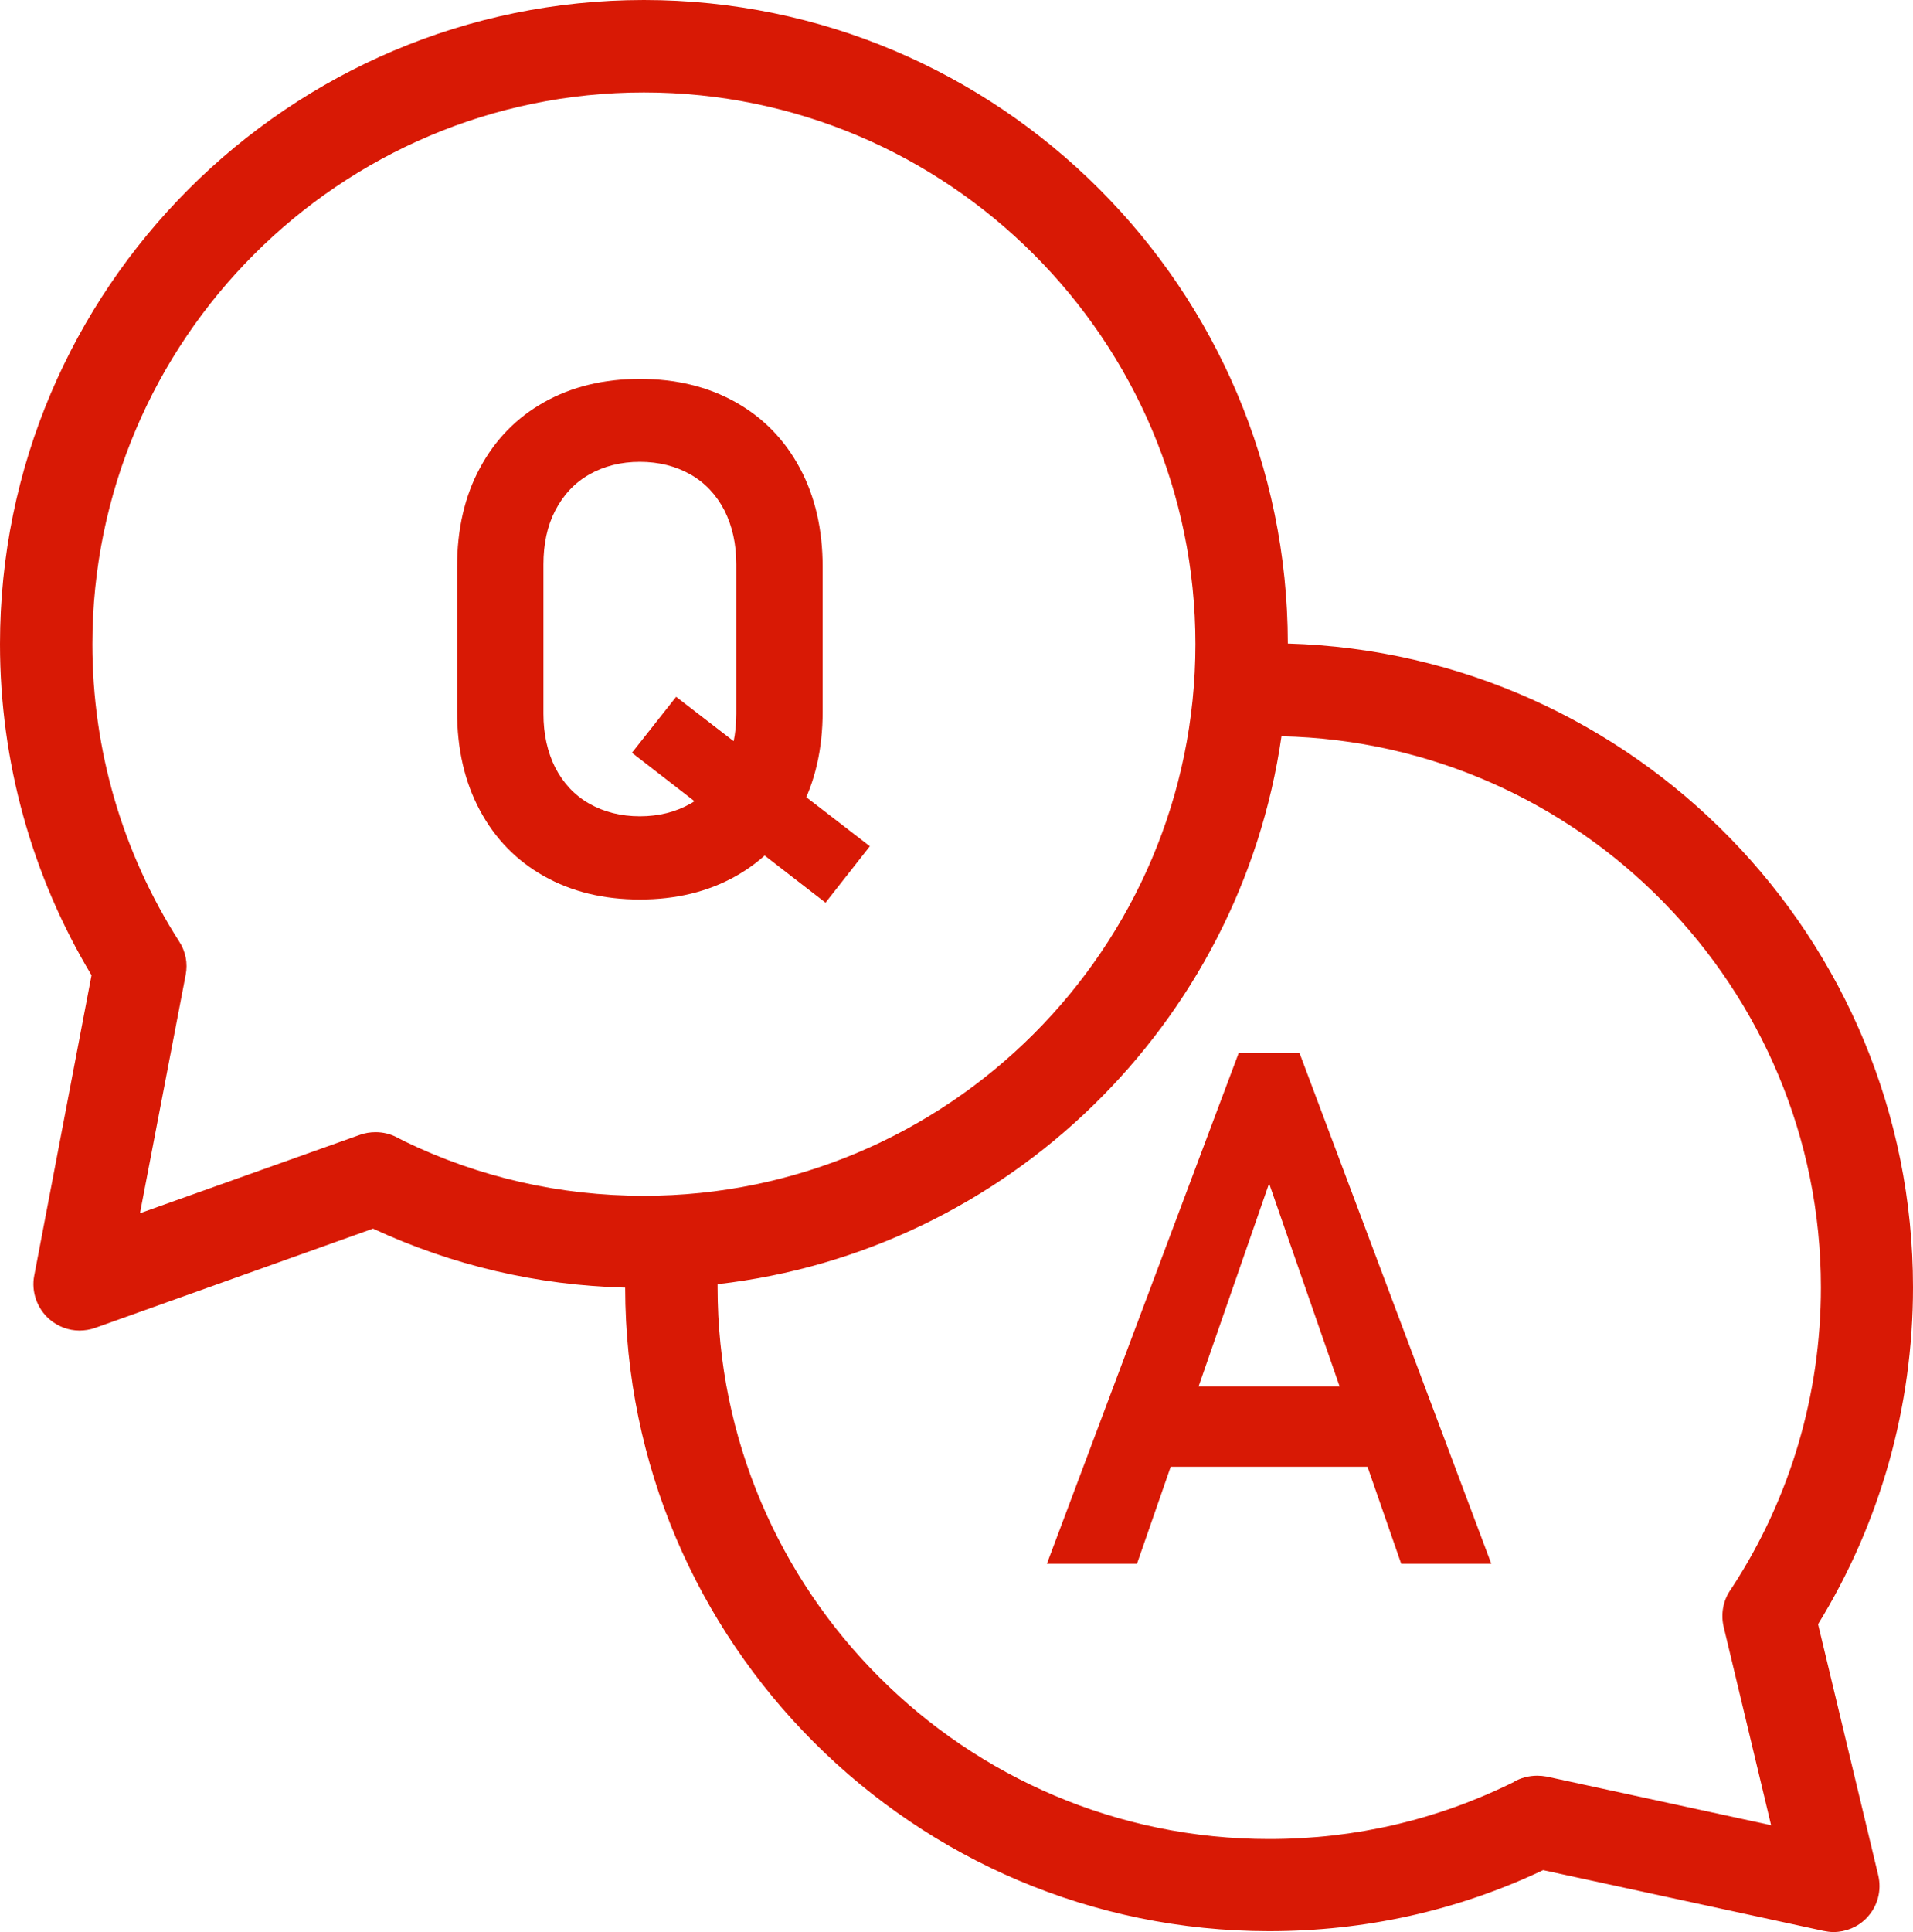
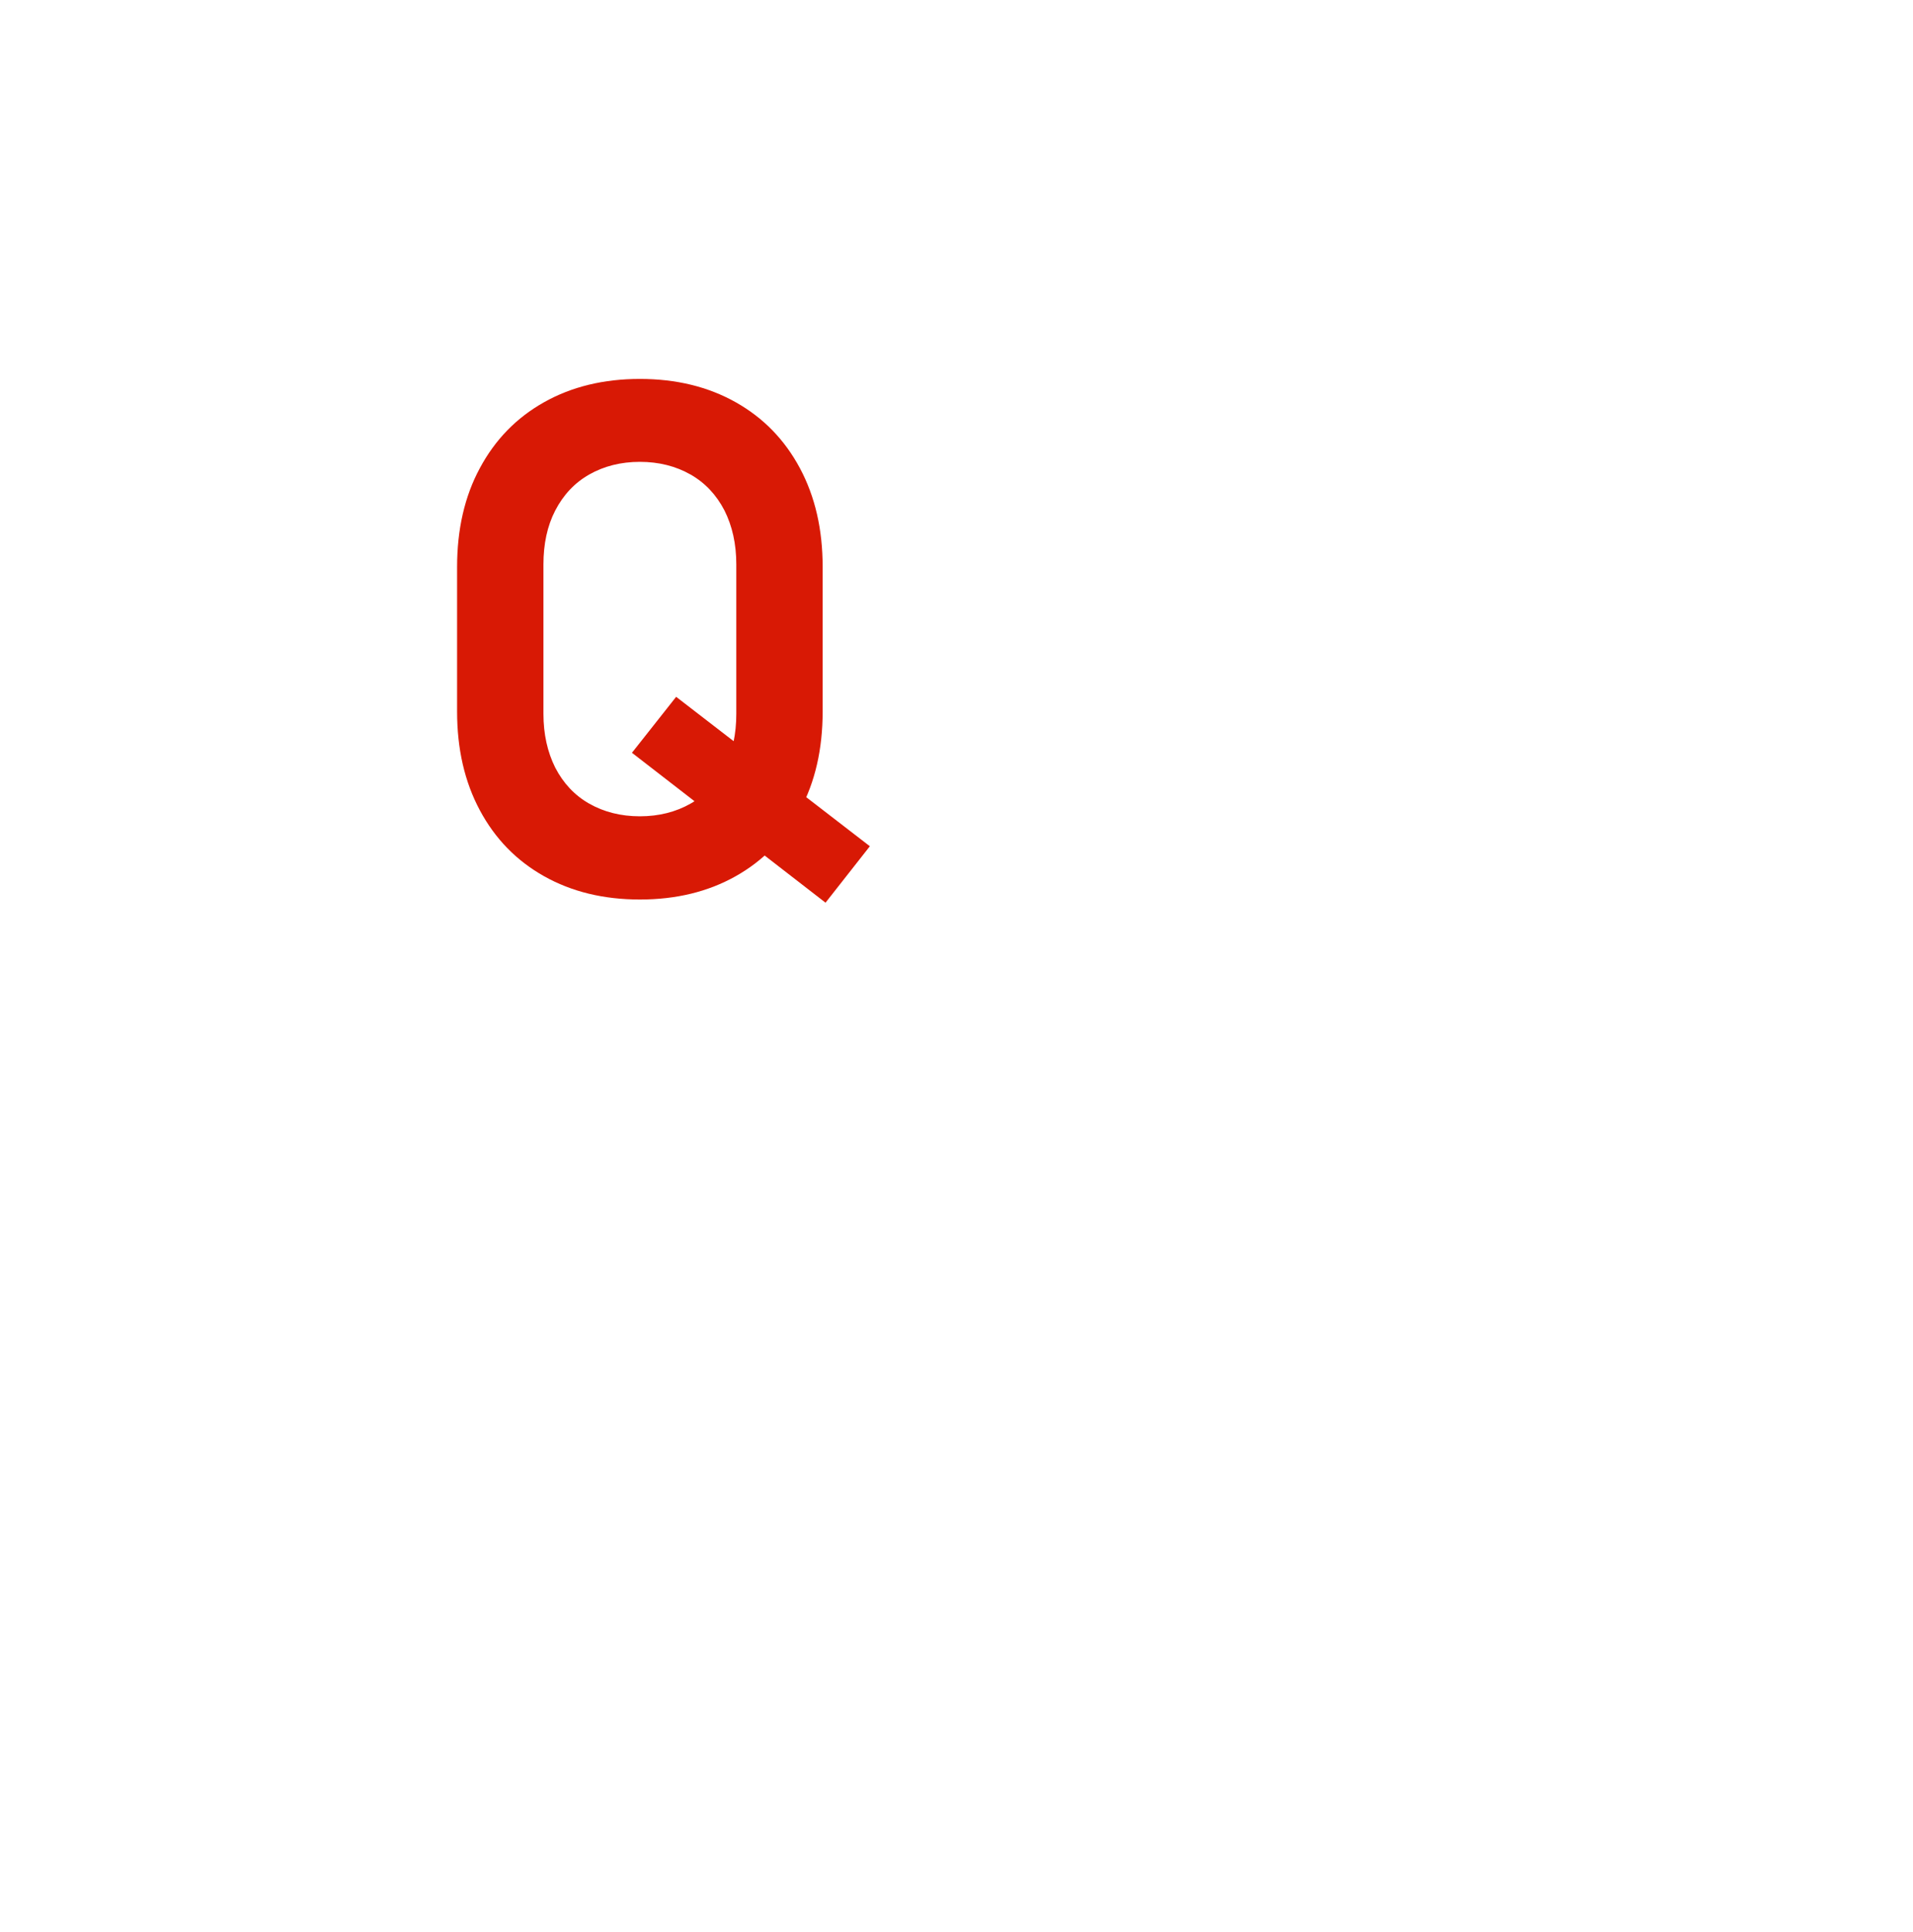
<svg xmlns="http://www.w3.org/2000/svg" id="_レイヤー_2" viewBox="0 0 66.46 67.11">
  <defs>
    <style>.cls-1{fill:#d81905;stroke-width:0px;}</style>
  </defs>
  <g id="_コンテンツ">
    <path class="cls-1" d="M18.9,30.43c-.96-.54-1.7-1.3-2.23-2.29-.53-.99-.79-2.13-.79-3.43v-5.02c0-1.3.26-2.45.79-3.43.53-.99,1.27-1.75,2.23-2.29.96-.54,2.07-.81,3.33-.81s2.37.27,3.33.81c.96.54,1.7,1.3,2.23,2.29.53.99.79,2.13.79,3.43v5.02c0,1.3-.26,2.45-.79,3.43-.53.99-1.27,1.75-2.23,2.29-.96.54-2.07.81-3.33.81s-2.37-.27-3.33-.81ZM23.99,27.91c.51-.29.9-.71,1.18-1.25.28-.54.41-1.17.41-1.87v-5.19c0-.71-.14-1.33-.41-1.87-.28-.54-.67-.96-1.18-1.25-.51-.29-1.1-.44-1.76-.44s-1.25.15-1.76.44c-.51.29-.9.71-1.18,1.25-.28.54-.41,1.17-.41,1.87v5.19c0,.71.14,1.33.41,1.87.28.54.67.96,1.18,1.25.51.29,1.1.44,1.76.44s1.25-.15,1.76-.44ZM21.95,26.15l1.54-1.95,6.73,5.19-1.54,1.96-6.73-5.21Z" />
-     <path class="cls-1" d="M63.16,56.41c2.16-3.51,3.3-7.55,3.3-11.7,0-12.12-9.68-22.01-21.72-22.36-.01-12.33-10.04-22.35-22.37-22.35S0,10.04,0,22.37c0,4.06,1.1,8.04,3.18,11.5l-1.99,10.43c-.11.56.1,1.15.53,1.52.29.25.66.39,1.04.39.18,0,.37-.03.54-.09l9.66-3.45c2.76,1.28,5.7,1.97,8.76,2.05.01,12.33,10.04,22.35,22.37,22.35,3.34,0,6.54-.71,9.52-2.12l9.74,2.11c.11.02.22.04.34.04.43,0,.85-.17,1.15-.48.39-.4.54-.96.41-1.5l-2.09-8.72ZM52.61,61.88c-2.66,1.32-5.52,1.99-8.52,1.99-10.57,0-19.16-8.6-19.16-19.16,0-.04,0-.08,0-.11,10.08-1.15,18.15-9.03,19.59-19.03,10.37.23,18.74,8.72,18.74,19.14,0,3.71-1.06,7.31-3.07,10.4l-.08.12c-.25.37-.33.83-.23,1.26l1.65,6.9-7.8-1.69c-.11-.02-.22-.03-.33-.03-.29,0-.58.08-.8.21ZM4.86,42.15l1.59-8.29c.08-.41,0-.82-.23-1.17-1.97-3.08-3.01-6.65-3.01-10.32C3.21,11.81,11.81,3.21,22.37,3.21s19.16,8.6,19.16,19.16-8.6,19.16-19.16,19.16c-2.92,0-5.72-.64-8.31-1.89l-.27-.14c-.23-.12-.48-.18-.74-.18-.19,0-.37.03-.54.09l-7.66,2.73Z" />
-     <path class="cls-1" d="M43.03,36.58h2.12l6.66,17.73h-3.13l-4.59-13.21-4.59,13.21h-3.13l6.66-17.73ZM39.5,48.15h9.33v2.79h-9.33v-2.79Z" />
  </g>
</svg>